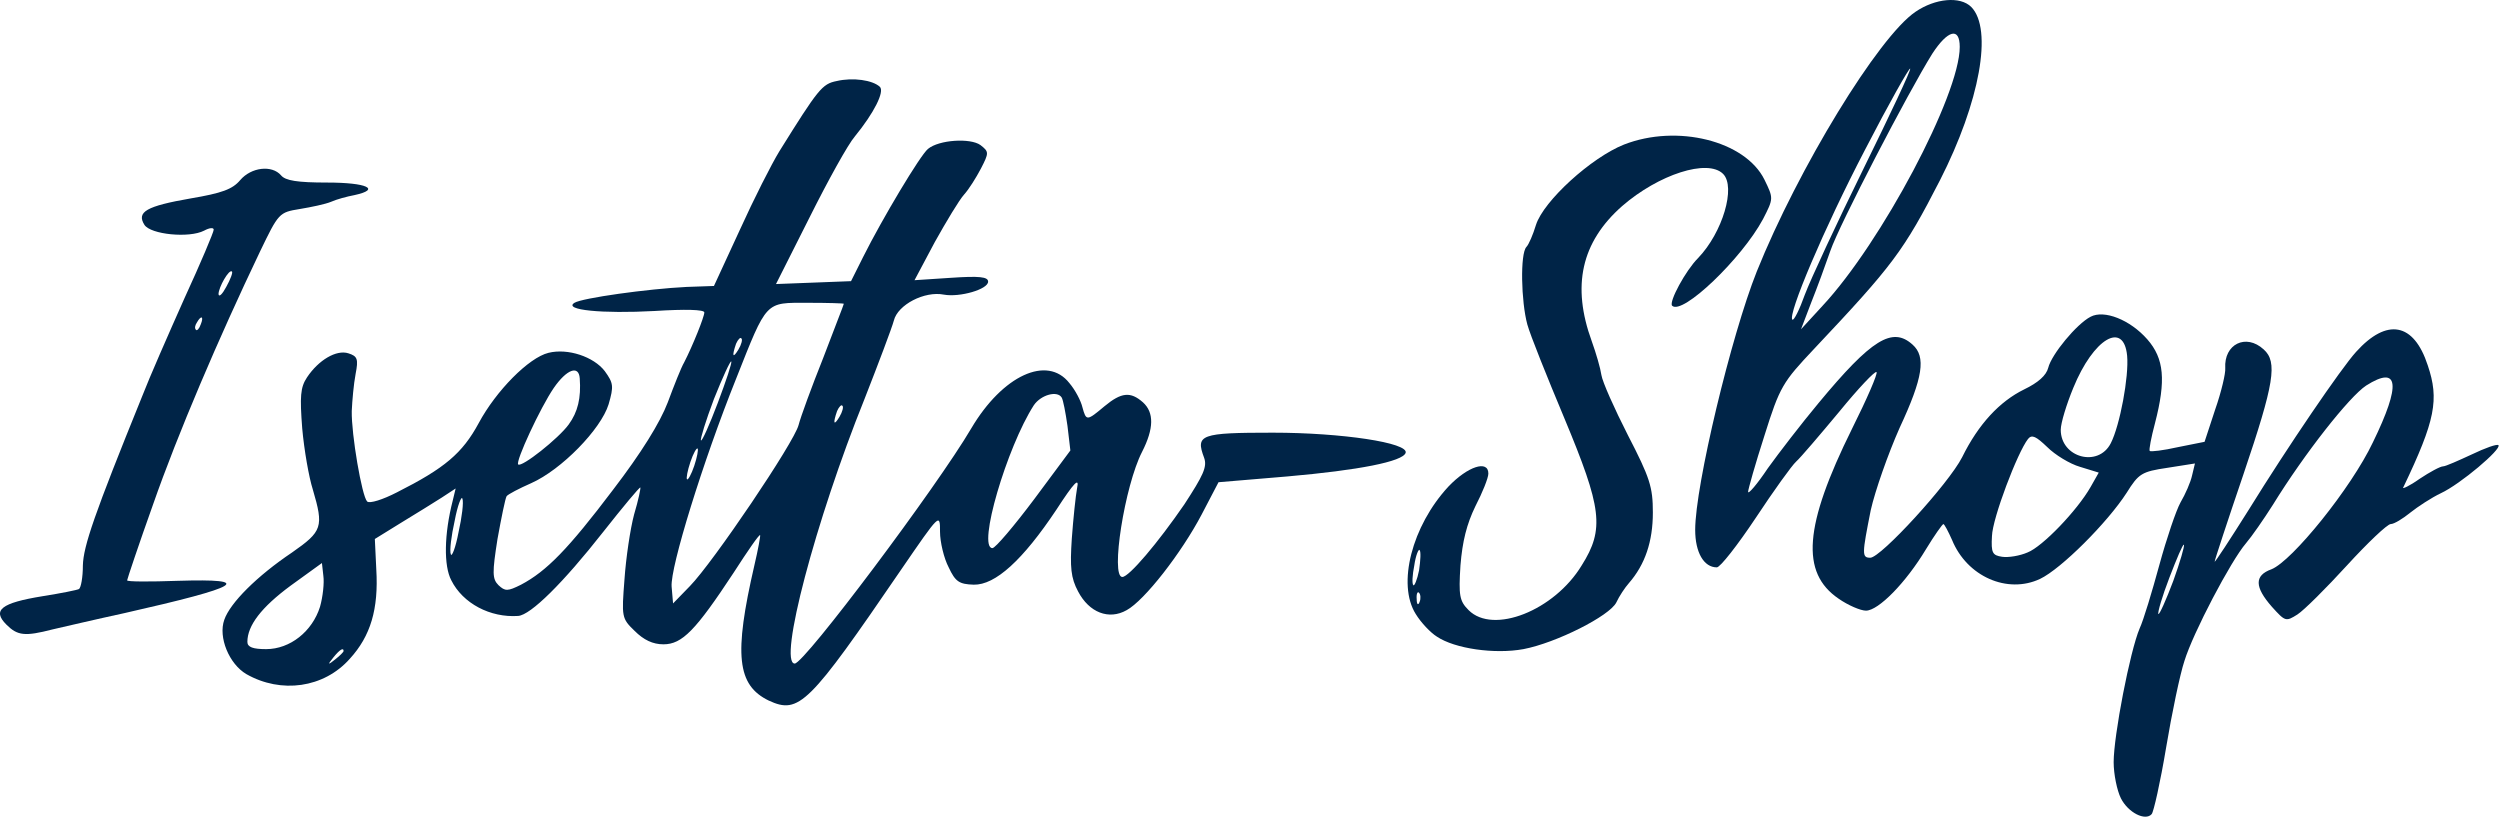
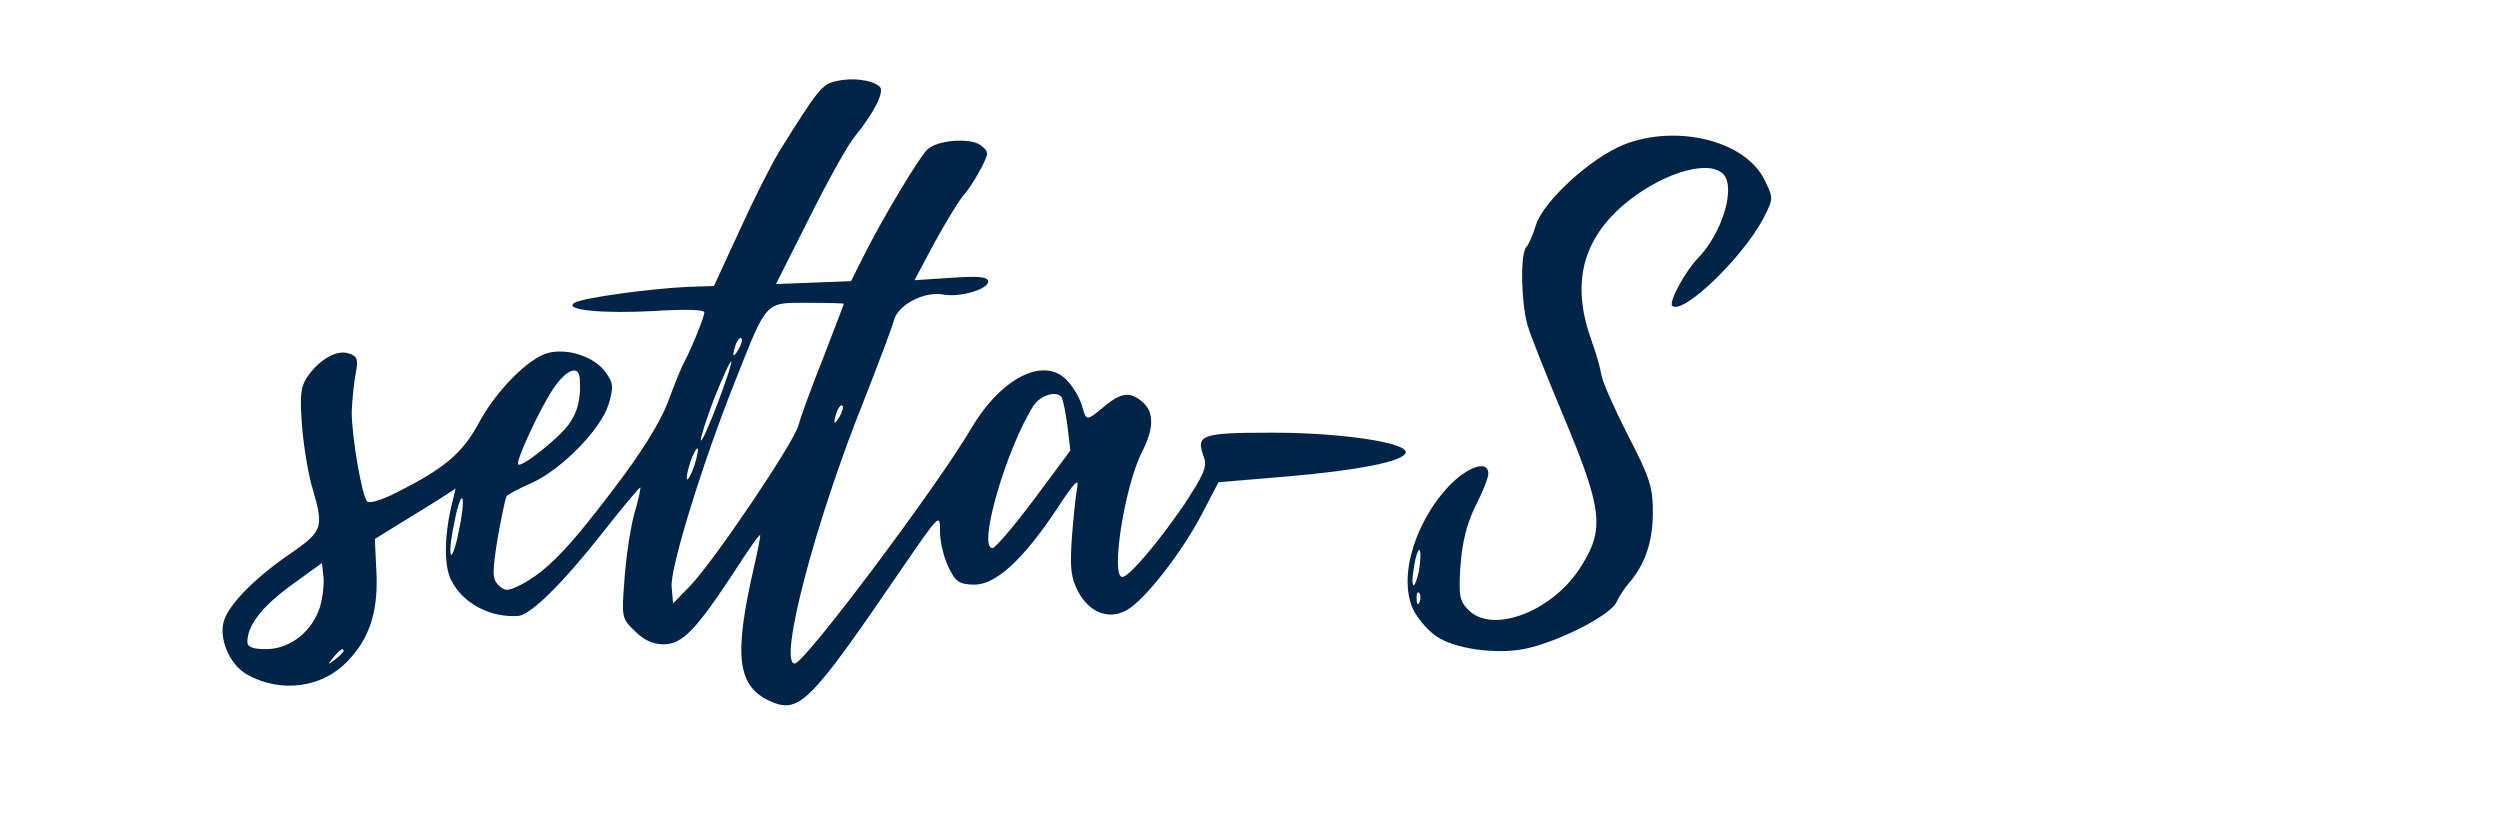
<svg xmlns="http://www.w3.org/2000/svg" width="693" height="227" viewBox="0 0 693 227" fill="none">
-   <path d="M530.973 3.272C520.706 10.205 498.44 46.738 486.973 75.272C479.906 93.005 469.906 134.605 469.906 146.872C469.906 153.138 472.306 157.272 475.906 157.272C476.84 157.272 481.64 151.138 486.706 143.538C491.64 136.072 496.706 129.005 497.906 127.938C499.106 126.872 504.44 120.605 509.773 114.205C515.106 107.672 519.773 102.738 520.173 103.138C520.573 103.538 517.506 110.605 513.373 118.872C500.04 145.805 499.106 158.738 509.64 165.938C512.306 167.805 515.773 169.272 517.24 169.272C520.706 169.272 528.306 161.538 533.906 152.205C536.173 148.472 538.44 145.272 538.706 145.272C538.973 145.272 540.04 147.272 541.106 149.672C545.24 159.805 556.44 164.738 565.506 160.472C571.373 157.672 584.173 144.872 589.506 136.605C592.84 131.272 593.64 130.738 600.84 129.672L608.44 128.472L607.64 131.805C607.24 133.672 605.773 137.005 604.44 139.272C603.24 141.405 600.573 149.272 598.573 156.605C596.573 163.938 594.173 171.938 593.106 174.205C590.44 180.472 585.906 203.938 585.906 211.272C585.906 214.605 586.84 219.138 587.906 221.272C589.906 225.272 594.706 227.672 596.44 225.672C596.973 225.138 598.84 216.872 600.44 207.272C602.04 197.672 604.306 186.872 605.506 183.272C607.906 175.405 618.44 155.405 622.573 150.605C624.173 148.738 627.506 143.938 630.04 139.938C638.84 125.672 651.24 109.938 655.906 106.872C664.973 101.138 665.64 106.472 657.773 122.605C651.773 135.272 635.373 155.538 629.64 157.805C624.84 159.538 624.973 162.738 629.773 168.205C633.506 172.338 633.64 172.338 636.84 170.338C638.706 169.138 644.84 163.005 650.573 156.738C656.306 150.472 661.773 145.272 662.706 145.272C663.64 145.272 666.04 143.805 668.173 142.072C670.173 140.472 674.04 137.938 676.573 136.738C682.04 134.205 693.506 124.472 692.573 123.405C692.173 123.005 688.84 124.205 685.24 125.938C681.506 127.672 677.906 129.272 677.24 129.272C676.44 129.272 673.506 130.872 670.706 132.738C667.906 134.738 665.773 135.672 666.173 135.138C675.106 116.472 676.173 110.738 672.973 101.272C669.106 89.405 661.64 88.072 653.106 97.538C648.973 102.072 634.173 123.805 623.373 141.272C618.173 149.538 613.906 156.072 613.906 155.672C613.906 155.272 617.506 144.338 621.906 131.405C630.44 106.205 631.373 100.338 627.506 96.872C622.573 92.338 616.44 95.405 616.84 102.072C616.973 103.405 615.773 108.605 614.04 113.538L611.106 122.472L603.773 123.938C599.64 124.872 596.173 125.272 595.906 125.005C595.64 124.738 596.306 121.272 597.373 117.272C600.44 105.405 599.906 99.405 595.24 94.072C590.44 88.605 583.24 85.805 579.506 87.805C575.64 89.805 568.706 98.205 567.773 101.938C567.24 104.072 564.973 106.072 561.106 107.938C554.306 111.272 548.44 117.538 543.906 126.738C540.173 134.072 521.373 154.605 518.44 154.605C516.04 154.605 516.173 153.538 518.573 141.405C519.773 136.072 523.373 125.805 526.573 118.605C533.106 104.605 533.906 98.872 530.173 95.538C524.573 90.472 518.84 93.938 504.04 111.805C499.373 117.405 493.106 125.538 490.04 129.805C487.106 134.205 484.573 137.138 484.573 136.338C484.573 135.672 486.573 128.605 489.106 120.738C493.373 107.138 494.173 105.938 502.84 96.738C524.706 73.538 527.64 69.672 537.773 49.938C548.84 28.205 552.44 8.072 546.44 1.938C543.373 -1.128 536.44 -0.462 530.973 3.272ZM543.24 13.005C543.24 26.338 521.506 67.272 505.24 84.738L499.24 91.272L502.04 83.938C503.64 79.938 506.04 73.405 507.373 69.538C509.773 62.472 528.973 25.538 535.64 14.872C539.906 8.338 543.24 7.405 543.24 13.005ZM516.573 46.738C509.24 61.672 501.906 77.405 500.306 81.672C498.84 85.805 497.24 89.005 496.84 88.605C495.506 87.272 505.506 63.538 516.973 41.538C523.506 28.872 529.24 18.738 529.506 19.005C529.773 19.405 523.906 31.805 516.573 46.738ZM589.64 98.605C590.173 104.338 587.64 117.938 585.106 122.872C581.64 129.672 571.24 126.872 571.24 119.138C571.24 117.272 572.84 112.072 574.706 107.538C580.306 93.805 588.706 88.872 589.64 98.605ZM576.573 129.405L581.773 131.005L579.506 135.005C575.773 141.538 566.173 151.538 562.04 153.138C559.906 154.072 556.706 154.605 554.973 154.338C552.306 153.938 551.906 153.272 552.173 148.605C552.306 143.672 559.24 125.405 562.173 121.672C563.24 120.338 564.44 121.005 567.506 123.938C569.64 126.072 573.773 128.605 576.573 129.405ZM602.44 161.005C600.44 166.338 598.573 170.472 598.306 170.205C598.04 169.805 599.373 165.272 601.373 160.072C603.373 154.872 605.106 150.738 605.373 151.005C605.64 151.272 604.306 155.805 602.44 161.005Z" fill="#002447" />
  <path d="M231.906 22.471C227.906 23.271 226.84 24.605 216.04 41.938C213.906 45.405 208.973 55.138 205.106 63.672L197.906 79.272L190.306 79.538C179.506 80.072 161.373 82.605 159.24 83.938C156.04 85.938 166.973 87.005 181.506 86.205C189.906 85.671 195.24 85.805 195.24 86.605C195.24 87.805 192.04 95.805 189.64 100.472C188.84 101.805 186.84 106.872 185.106 111.538C182.973 117.138 177.773 125.538 169.906 135.805C157.506 152.205 151.506 158.338 144.44 162.072C140.706 163.938 140.04 163.938 138.173 162.205C136.44 160.472 136.44 158.738 137.906 149.405C138.973 143.538 140.04 138.205 140.44 137.538C140.84 137.005 143.906 135.405 147.24 133.938C155.64 130.205 166.573 119.005 168.706 112.072C170.173 107.005 170.04 106.205 167.64 102.872C164.573 98.871 157.373 96.472 152.04 97.805C146.573 99.138 137.506 108.338 132.706 117.272C128.173 125.672 123.24 129.805 110.04 136.472C106.173 138.472 102.44 139.672 101.773 139.005C100.306 137.538 97.373 120.338 97.507 113.938C97.64 111.005 98.04 106.472 98.573 103.672C99.373 99.538 99.106 98.738 96.573 97.938C93.24 96.871 88.306 99.805 85.106 104.605C83.24 107.405 83.106 109.938 83.773 118.738C84.306 124.738 85.64 132.338 86.707 135.672C89.773 146.072 89.373 147.272 80.973 153.138C71.24 159.672 63.773 167.138 62.173 171.805C60.44 176.605 63.506 184.072 68.306 186.872C77.906 192.338 89.773 190.738 96.973 182.605C102.706 176.338 104.973 168.872 104.306 157.805L103.906 149.405L111.24 144.872C115.24 142.472 120.306 139.272 122.44 137.938L126.306 135.405L125.506 138.738C123.106 148.072 122.973 156.872 125.106 160.872C128.306 167.272 135.906 171.272 143.64 170.738C147.106 170.472 156.04 161.672 167.24 147.405C172.706 140.472 177.373 134.872 177.506 135.138C177.64 135.272 176.973 138.605 175.773 142.605C174.706 146.605 173.506 154.738 173.106 160.605C172.306 171.005 172.306 171.405 175.906 174.872C178.44 177.405 180.973 178.605 183.906 178.605C189.106 178.605 192.84 174.738 203.373 158.738C207.24 152.738 210.44 148.072 210.706 148.338C210.84 148.472 210.173 152.205 209.106 156.738C203.373 181.538 204.306 189.938 213.106 194.205C221.506 198.072 224.173 195.405 249.773 157.938C260.573 142.205 260.573 142.205 260.573 147.405C260.573 150.205 261.64 154.738 262.973 157.272C264.84 161.272 265.906 161.938 269.906 162.072C275.906 162.205 283.506 155.272 292.84 141.272C297.773 133.672 299.24 132.205 298.573 135.272C298.173 137.405 297.506 143.805 297.106 149.272C296.573 157.272 296.84 160.205 298.84 163.938C301.906 169.805 307.373 171.938 312.306 169.138C317.24 166.472 327.506 153.272 333.106 142.605L337.773 133.672L356.84 132.072C376.706 130.338 388.84 127.938 389.64 125.538C390.573 122.738 371.906 119.938 352.84 119.938C332.706 119.938 331.373 120.472 333.773 126.872C334.706 129.405 333.506 131.805 328.306 139.805C320.973 150.472 312.973 159.938 311.106 159.938C307.773 159.938 311.773 134.605 316.573 125.272C319.906 118.738 319.906 114.338 316.84 111.538C313.373 108.472 310.84 108.738 306.173 112.605C301.24 116.738 301.106 116.738 300.04 112.872C299.64 111.138 298.04 108.072 296.44 106.205C290.306 98.338 277.906 104.072 269.24 118.738C259.773 134.872 222.973 183.938 220.306 183.938C215.64 183.938 226.04 144.338 239.64 110.605C243.506 100.738 247.24 90.871 247.773 88.871C248.84 84.472 256.306 80.605 261.64 81.671C266.04 82.472 273.906 80.205 273.906 78.072C273.906 76.738 271.506 76.472 263.64 77.005L253.506 77.671L259.106 67.138C262.306 61.405 265.906 55.405 267.24 53.938C268.573 52.471 270.573 49.272 271.906 46.738C274.173 42.338 274.173 42.072 271.773 40.205C268.973 38.205 260.306 38.738 257.24 41.272C255.106 43.005 244.573 60.605 239.24 71.272L235.906 77.938L225.506 78.338L215.106 78.738L224.44 60.205C229.506 50.072 235.106 39.938 236.973 37.805C242.306 31.271 245.24 25.405 243.906 24.072C241.906 22.205 236.44 21.405 231.906 22.471ZM233.906 84.205C233.906 84.472 231.24 91.138 228.173 99.272C224.973 107.272 221.906 115.672 221.373 117.805C220.173 122.605 197.64 155.938 191.24 162.472L186.573 167.272L186.173 162.605C185.773 157.272 194.84 127.938 204.04 105.005C212.706 83.138 212.04 83.938 223.906 83.938C229.373 83.938 233.906 84.072 233.906 84.205ZM204.706 96.871C203.106 99.538 202.84 98.738 204.04 95.272C204.573 94.072 205.24 93.405 205.506 93.805C205.906 94.072 205.506 95.538 204.706 96.871ZM198.973 111.672C196.706 117.672 194.573 122.472 194.306 122.072C194.04 121.805 195.64 116.605 197.906 110.605C200.306 104.605 202.44 99.938 202.706 100.205C202.973 100.472 201.24 105.672 198.973 111.672ZM160.706 104.872C161.106 110.338 160.173 114.205 157.64 117.672C154.84 121.538 144.573 129.672 143.64 128.738C142.84 127.938 149.773 113.005 153.506 107.538C157.106 102.338 160.44 101.138 160.706 104.872ZM294.306 110.205C294.706 110.872 295.373 114.338 295.906 118.072L296.706 124.872L286.706 138.338C281.106 145.805 275.906 151.938 275.106 151.938C270.84 151.938 279.106 123.938 286.573 112.338C288.573 109.405 293.106 108.205 294.306 110.205ZM232.706 115.538C231.106 118.205 230.84 117.405 232.04 113.938C232.573 112.738 233.24 112.072 233.506 112.472C233.906 112.738 233.506 114.205 232.706 115.538ZM192.44 129.138C191.64 131.538 190.706 133.138 190.44 132.872C190.173 132.605 190.573 130.472 191.373 128.072C192.173 125.672 193.106 124.072 193.373 124.338C193.64 124.605 193.24 126.738 192.44 129.138ZM127.106 147.538C126.306 151.805 125.24 154.472 124.973 153.672C124.573 152.738 125.106 148.472 126.04 144.338C126.84 140.072 127.906 137.405 128.173 138.205C128.573 139.138 128.04 143.405 127.106 147.538ZM88.707 168.205C86.573 175.005 80.44 179.938 73.773 179.938C70.173 179.938 68.573 179.405 68.573 177.938C68.573 173.405 72.44 168.338 80.573 162.338L89.24 156.072L89.64 159.672C89.906 161.538 89.507 165.405 88.707 168.205ZM95.24 180.472C95.24 180.738 94.173 181.805 92.973 182.738C90.84 184.472 90.707 184.338 92.44 182.205C94.173 180.072 95.24 179.405 95.24 180.472Z" fill="#002447" />
  <path d="M450.173 40.072C441.106 43.672 427.906 55.672 425.773 62.338C424.973 65.005 423.773 67.805 423.106 68.472C421.373 70.338 421.64 83.538 423.373 89.938C424.173 92.871 428.84 104.472 433.64 115.938C444.04 140.872 444.84 146.605 438.44 156.738C430.84 169.272 413.906 175.938 407.106 169.138C404.573 166.605 404.306 165.138 404.84 156.738C405.373 150.072 406.573 145.272 408.973 140.338C410.973 136.472 412.573 132.472 412.573 131.272C412.573 127.405 406.84 129.272 401.506 134.872C391.373 145.805 387.24 161.938 392.44 170.205C393.906 172.605 396.573 175.405 398.306 176.472C403.24 179.805 414.306 181.405 422.306 179.938C431.373 178.205 446.173 170.738 448.04 167.005C448.84 165.272 450.44 162.872 451.506 161.672C456.04 156.472 458.173 150.072 458.173 142.072C458.173 135.005 457.373 132.472 451.24 120.605C447.506 113.272 444.173 105.805 443.906 103.938C443.64 102.072 442.44 97.938 441.24 94.605C435.64 79.272 438.306 67.138 449.64 57.138C459.773 48.338 473.373 43.938 477.64 48.205C481.24 51.805 477.506 64.472 470.706 71.538C467.24 75.005 462.573 83.671 463.506 84.738C466.306 87.538 482.84 71.671 488.706 60.738C491.64 55.005 491.64 55.005 489.106 49.805C483.773 39.005 464.84 34.338 450.173 40.072ZM393.373 158.072C392.84 160.738 392.04 162.605 391.773 162.205C391.373 161.805 391.506 159.405 392.04 156.738C392.44 153.938 393.24 152.072 393.506 152.472C393.906 152.872 393.773 155.272 393.373 158.072ZM393.506 166.872C393.106 167.938 392.706 167.538 392.706 166.072C392.573 164.605 392.973 163.805 393.373 164.338C393.773 164.738 393.906 165.938 393.506 166.872Z" fill="#002447" />
-   <path d="M66.573 49.938C64.44 52.471 61.507 53.538 52.84 55.005C40.573 57.138 37.773 58.738 40.04 62.338C41.773 65.005 52.44 66.072 56.573 63.938C58.04 63.138 59.24 63.005 59.24 63.672C59.24 64.338 55.64 72.871 51.106 82.738C46.706 92.605 41.373 104.738 39.373 109.938C26.173 142.472 23.106 151.405 22.973 156.738C22.973 160.072 22.44 162.872 21.906 163.272C21.506 163.538 16.84 164.472 11.773 165.272C0.306 167.138 -2.227 169.138 1.773 173.138C4.84 176.205 6.84 176.472 14.573 174.472C17.506 173.805 26.573 171.672 34.573 169.938C66.973 162.605 70.84 160.338 49.24 161.005C41.507 161.272 35.24 161.272 35.24 160.872C35.24 160.605 38.44 151.005 42.44 139.805C49.24 120.338 60.573 93.805 72.04 69.805C77.24 59.005 77.373 58.871 83.106 57.938C86.306 57.405 90.173 56.605 91.773 55.938C93.24 55.272 96.173 54.471 98.306 54.072C105.64 52.471 101.773 50.605 90.707 50.605C82.44 50.605 79.106 50.072 77.906 48.605C75.373 45.672 69.64 46.338 66.573 49.938ZM62.706 79.538C61.64 81.538 60.706 82.472 60.573 81.538C60.573 79.671 63.507 74.472 64.306 75.272C64.573 75.538 63.907 77.405 62.706 79.538ZM55.64 89.938C55.24 91.138 54.573 91.805 54.306 91.405C53.907 91.005 54.04 90.205 54.573 89.405C55.773 87.272 56.573 87.671 55.64 89.938Z" fill="#002447" />
</svg>